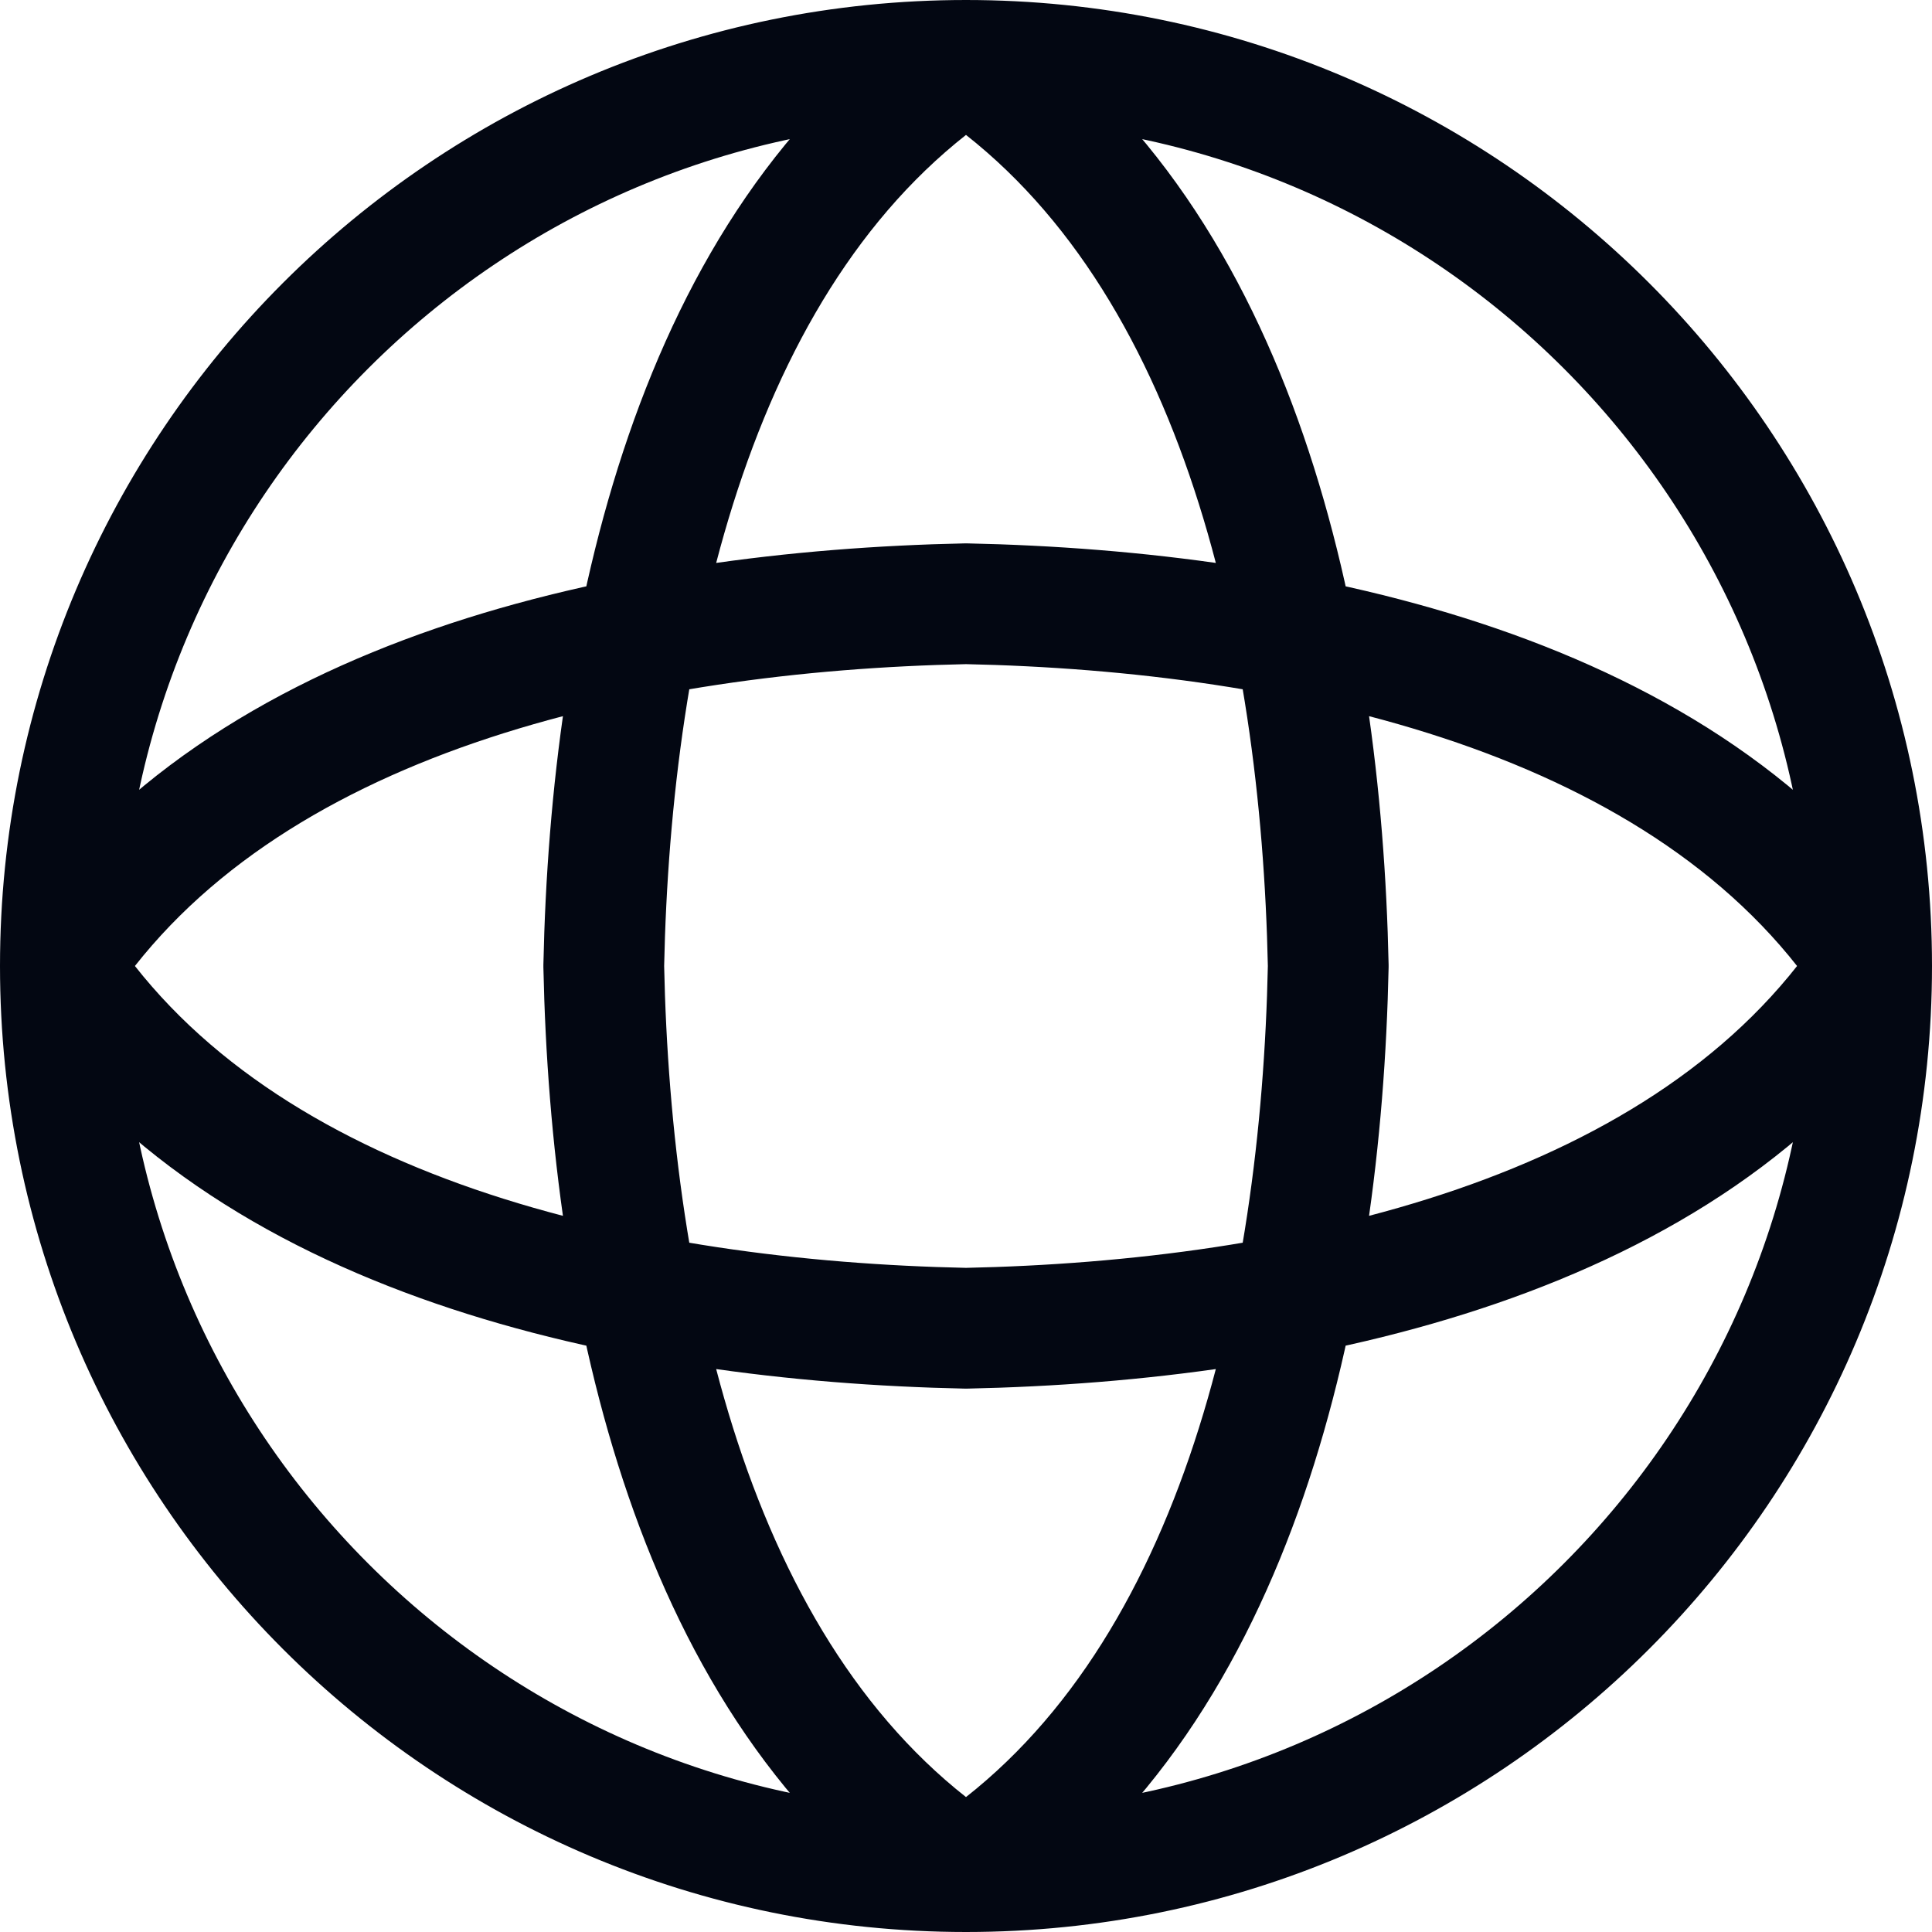
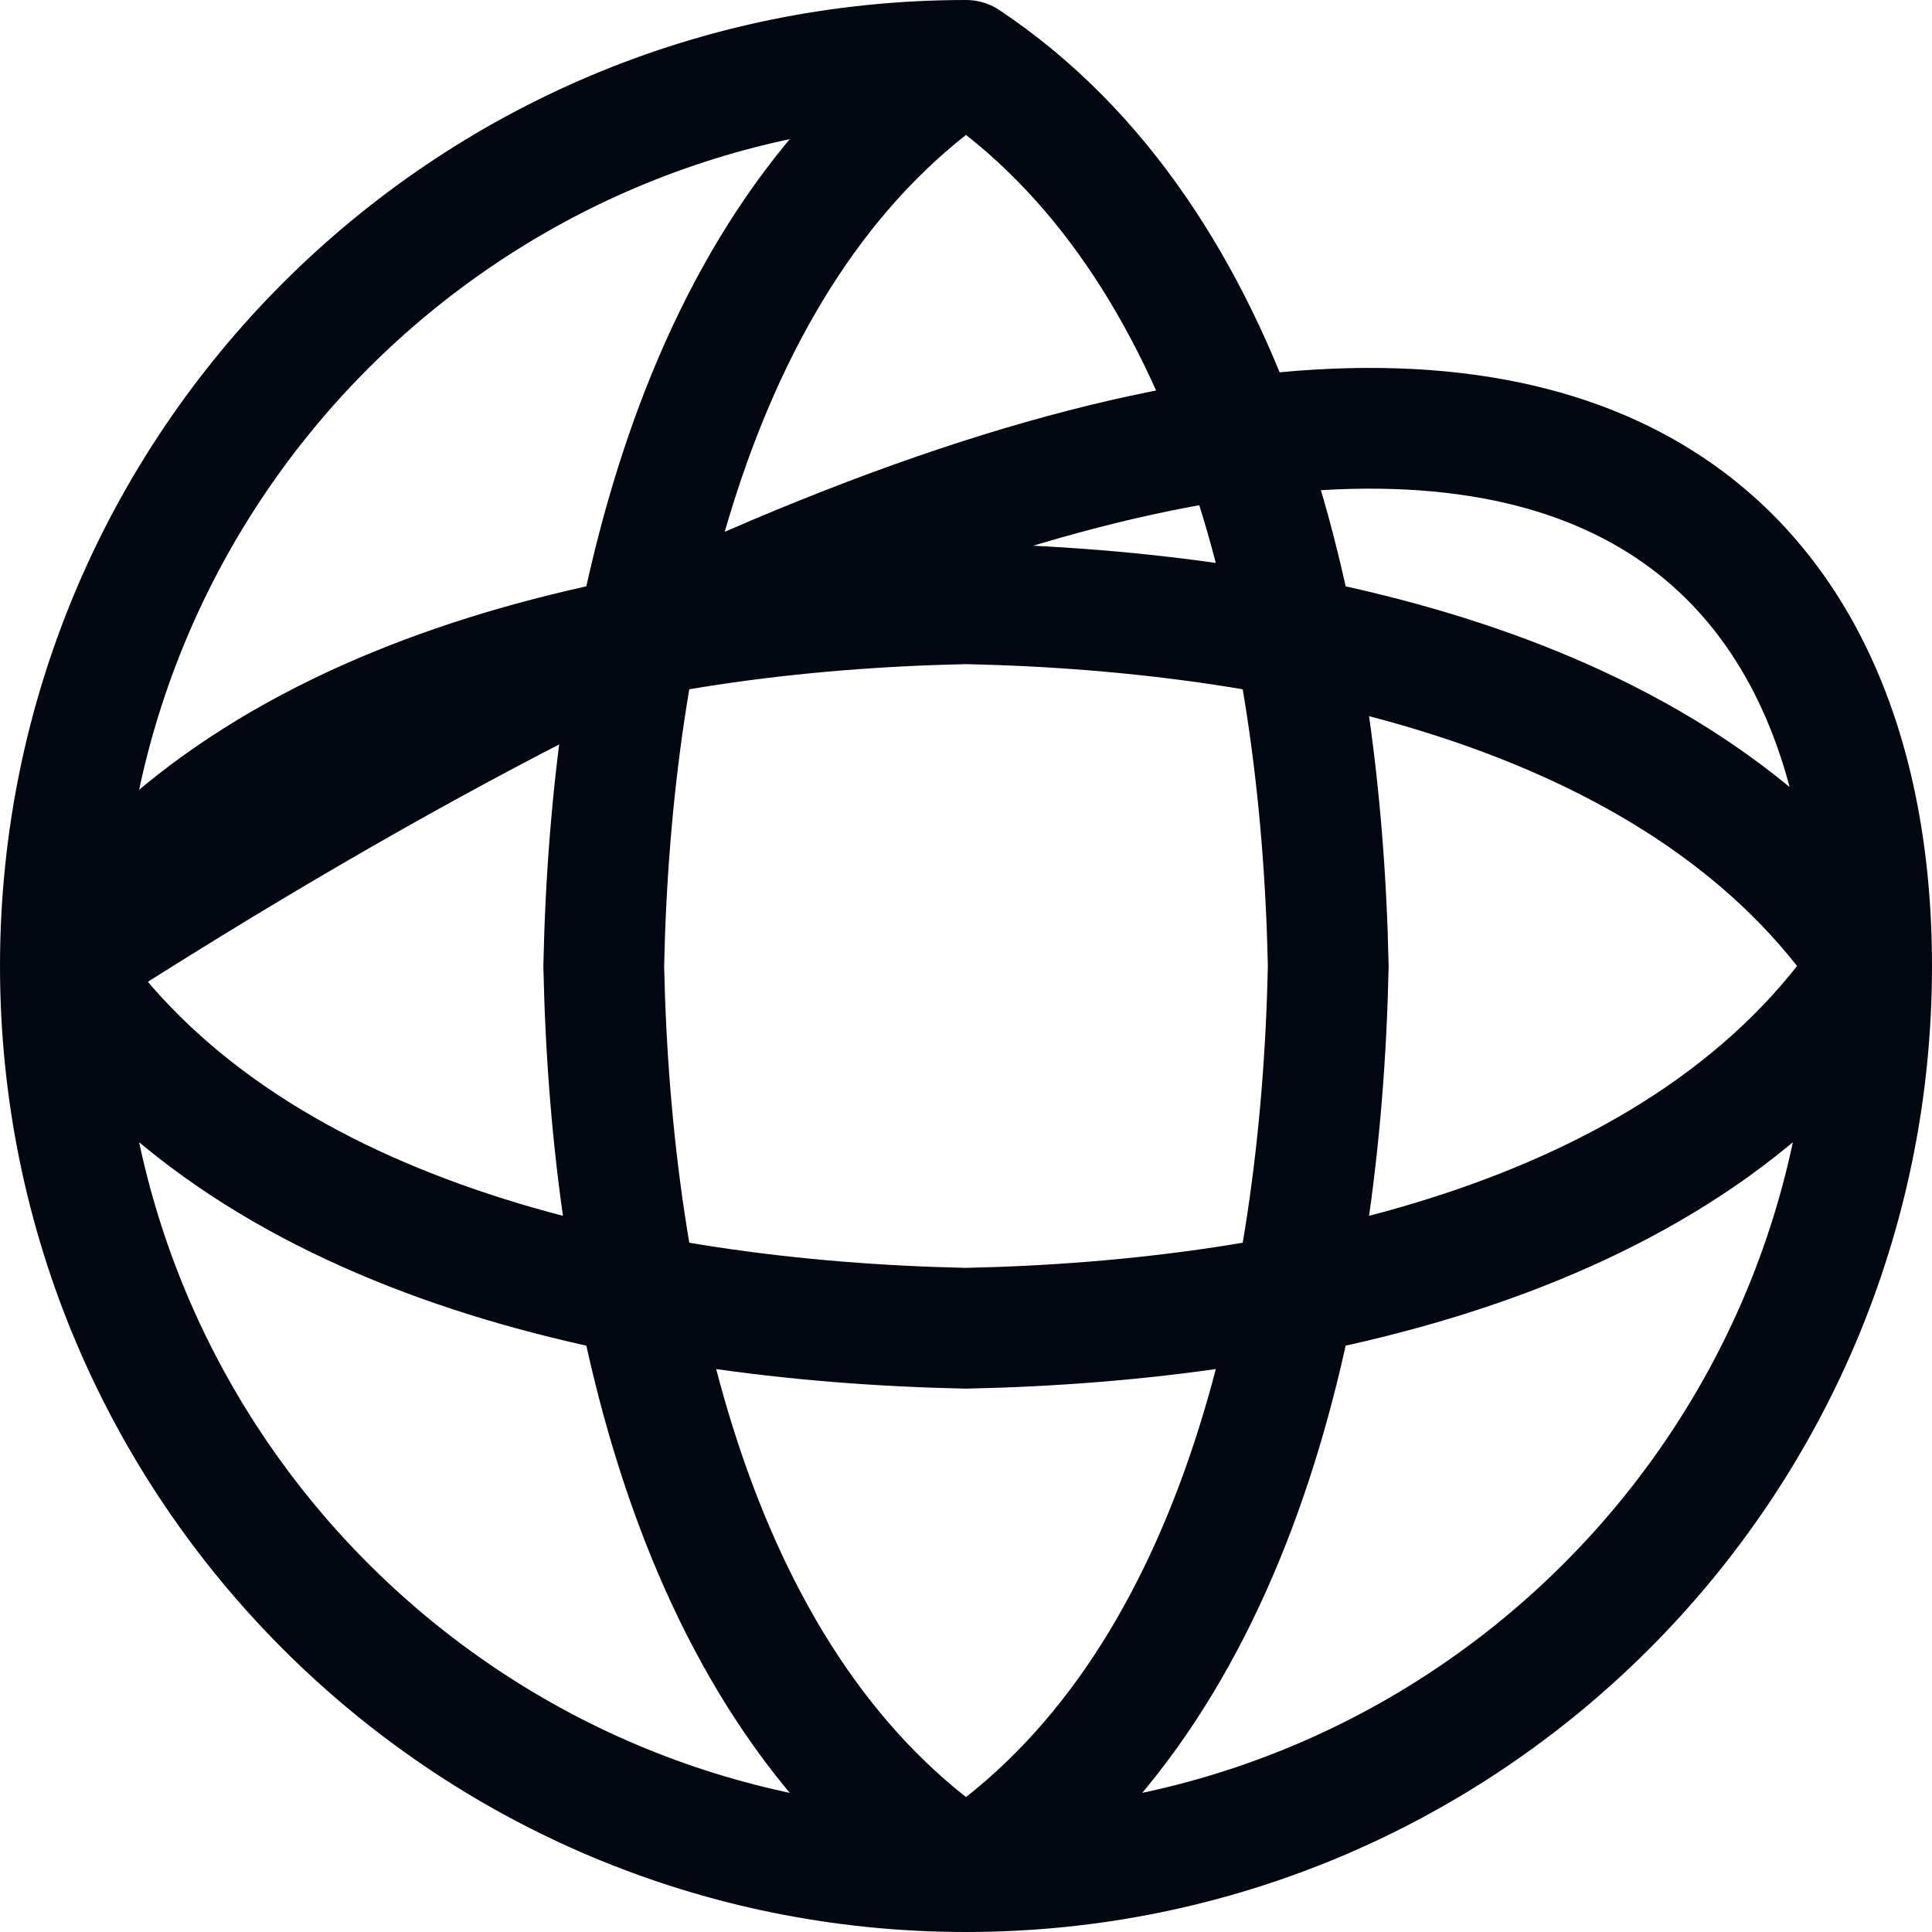
<svg xmlns="http://www.w3.org/2000/svg" viewBox="0 0 16 16" fill="none">
-   <path d="M8 0.5C10.25 2 10.942 5.219 11 8C10.942 10.781 10.25 14 8 15.5M8 0.5C5.75 2 5.058 5.219 5 8C5.058 10.781 5.75 14 8 15.5M8 0.5C3.858 0.5 0.5 3.858 0.5 8M8 0.5C12.142 0.5 15.5 3.858 15.5 8M8 15.5C12.142 15.5 15.5 12.142 15.5 8M8 15.5C3.858 15.5 0.5 12.142 0.5 8M15.5 8C14 10.25 10.781 10.942 8 11C5.219 10.942 2 10.25 0.5 8M15.5 8C14 5.75 10.781 5.058 8 5C5.219 5.058 2 5.75 0.5 8" stroke="#030712" stroke-linecap="round" stroke-linejoin="round" />
+   <path d="M8 0.5C10.25 2 10.942 5.219 11 8C10.942 10.781 10.25 14 8 15.5M8 0.5C5.75 2 5.058 5.219 5 8C5.058 10.781 5.75 14 8 15.5M8 0.5C3.858 0.5 0.5 3.858 0.5 8C12.142 0.5 15.5 3.858 15.5 8M8 15.5C12.142 15.5 15.5 12.142 15.5 8M8 15.5C3.858 15.5 0.5 12.142 0.5 8M15.5 8C14 10.25 10.781 10.942 8 11C5.219 10.942 2 10.25 0.5 8M15.5 8C14 5.75 10.781 5.058 8 5C5.219 5.058 2 5.75 0.5 8" stroke="#030712" stroke-linecap="round" stroke-linejoin="round" />
</svg>